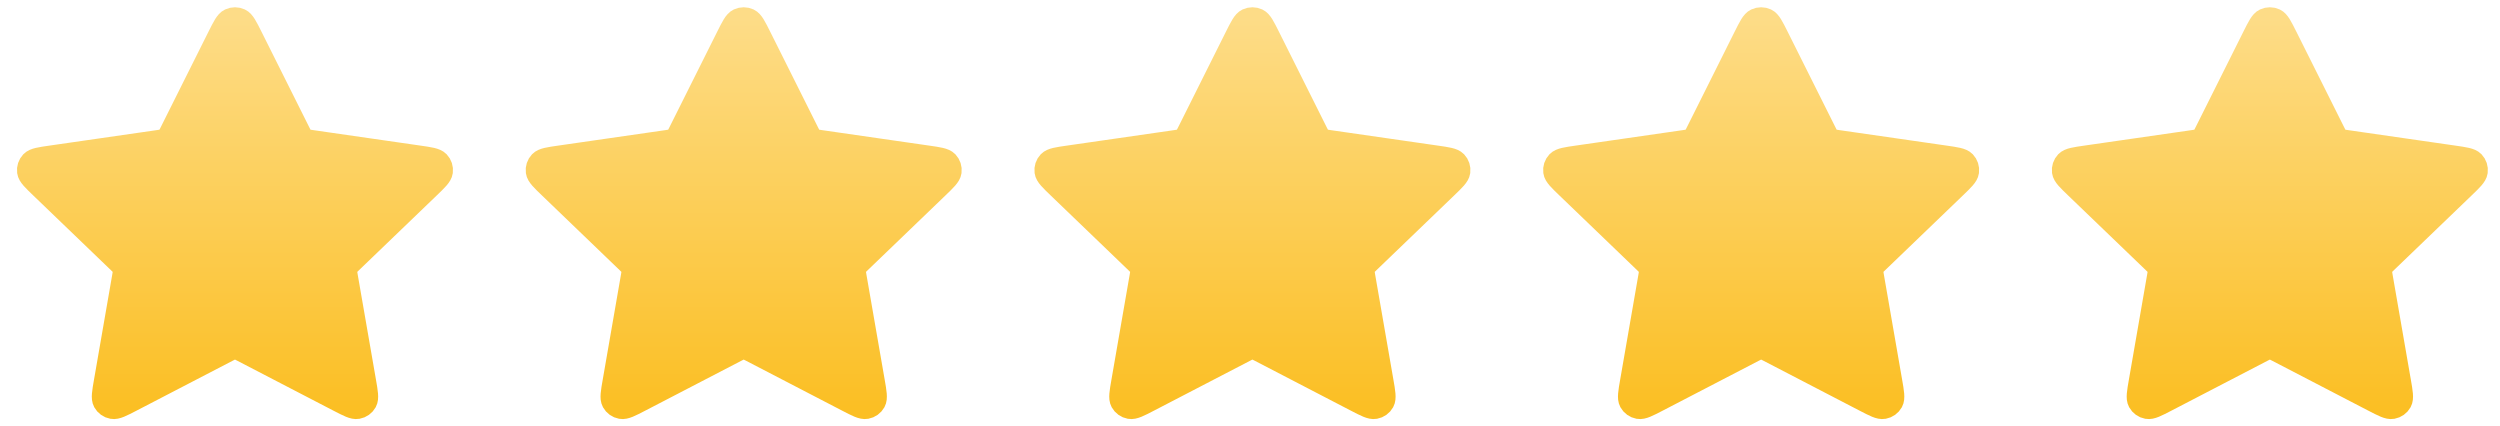
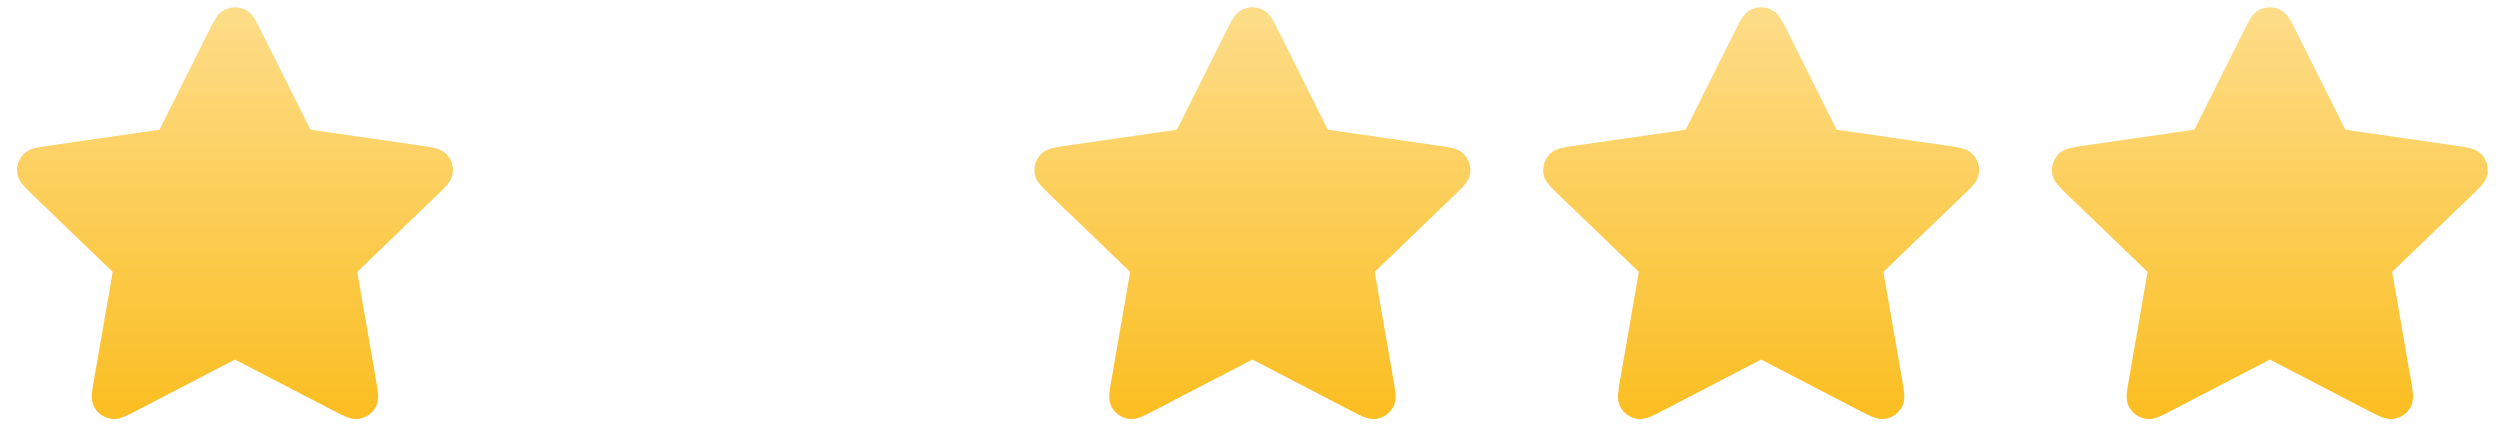
<svg xmlns="http://www.w3.org/2000/svg" width="129" height="22" viewBox="0 0 129 22" fill="none">
  <path d="M12.934 1.917L15.399 6.846C15.475 7 15.514 7.076 15.57 7.136C15.619 7.189 15.679 7.231 15.745 7.262C15.819 7.296 15.905 7.308 16.077 7.333L21.59 8.129C22.171 8.212 22.461 8.254 22.596 8.394C22.712 8.516 22.767 8.683 22.745 8.85C22.72 9.041 22.509 9.243 22.089 9.647L18.101 13.482C17.977 13.601 17.914 13.661 17.874 13.732C17.839 13.795 17.816 13.864 17.807 13.936C17.797 14.017 17.812 14.101 17.841 14.27L18.782 19.687C18.882 20.258 18.931 20.544 18.838 20.713C18.757 20.86 18.613 20.964 18.445 20.994C18.253 21.03 17.994 20.895 17.474 20.625L12.545 18.066C12.391 17.986 12.314 17.946 12.233 17.931C12.162 17.917 12.088 17.917 12.017 17.931C11.936 17.946 11.859 17.986 11.705 18.066L6.776 20.625C6.257 20.895 5.997 21.03 5.805 20.994C5.637 20.964 5.493 20.86 5.412 20.713C5.319 20.544 5.368 20.258 5.468 19.687L6.409 14.27C6.438 14.101 6.453 14.017 6.443 13.936C6.434 13.864 6.411 13.795 6.376 13.732C6.336 13.661 6.273 13.601 6.149 13.482L2.161 9.647C1.741 9.243 1.53 9.041 1.505 8.85C1.483 8.683 1.538 8.516 1.654 8.394C1.789 8.254 2.079 8.212 2.66 8.129L8.173 7.333C8.345 7.308 8.43 7.296 8.505 7.262C8.571 7.231 8.631 7.189 8.68 7.136C8.736 7.076 8.775 7 8.851 6.846L11.316 1.917C11.576 1.397 11.706 1.137 11.882 1.054C12.036 0.982 12.214 0.982 12.368 1.054C12.544 1.137 12.674 1.397 12.934 1.917Z" fill="url(#paint0_linear_247_509)" stroke="url(#paint1_linear_247_509)" stroke-width="1.25" stroke-linecap="round" stroke-linejoin="round" />
-   <path d="M39.184 1.917L41.648 6.846C41.725 7 41.764 7.076 41.82 7.136C41.869 7.189 41.929 7.231 41.995 7.262C42.069 7.296 42.155 7.308 42.327 7.333L47.84 8.129C48.421 8.212 48.711 8.254 48.846 8.394C48.962 8.516 49.017 8.683 48.995 8.85C48.97 9.041 48.759 9.243 48.339 9.647L44.351 13.482C44.227 13.601 44.164 13.661 44.124 13.732C44.089 13.795 44.066 13.864 44.057 13.936C44.047 14.017 44.062 14.101 44.091 14.27L45.032 19.687C45.132 20.258 45.181 20.544 45.088 20.713C45.007 20.86 44.863 20.964 44.695 20.994C44.503 21.03 44.243 20.895 43.724 20.625L38.795 18.066C38.641 17.986 38.564 17.946 38.483 17.931C38.412 17.917 38.338 17.917 38.267 17.931C38.186 17.946 38.109 17.986 37.955 18.066L33.026 20.625C32.507 20.895 32.247 21.03 32.055 20.994C31.887 20.964 31.743 20.86 31.662 20.713C31.569 20.544 31.618 20.258 31.718 19.687L32.659 14.27C32.688 14.101 32.703 14.017 32.693 13.936C32.684 13.864 32.661 13.795 32.626 13.732C32.586 13.661 32.523 13.601 32.399 13.482L28.411 9.647C27.991 9.243 27.78 9.041 27.755 8.85C27.733 8.683 27.788 8.516 27.904 8.394C28.039 8.254 28.329 8.212 28.91 8.129L34.423 7.333C34.595 7.308 34.681 7.296 34.755 7.262C34.821 7.231 34.881 7.189 34.93 7.136C34.986 7.076 35.025 7 35.102 6.846L37.566 1.917C37.826 1.397 37.956 1.137 38.132 1.054C38.286 0.982 38.464 0.982 38.618 1.054C38.794 1.137 38.924 1.397 39.184 1.917Z" fill="url(#paint2_linear_247_509)" stroke="url(#paint3_linear_247_509)" stroke-width="1.25" stroke-linecap="round" stroke-linejoin="round" />
  <path d="M65.434 1.917L67.898 6.846C67.975 7 68.014 7.076 68.07 7.136C68.119 7.189 68.179 7.231 68.245 7.262C68.32 7.296 68.405 7.308 68.577 7.333L74.09 8.129C74.671 8.212 74.961 8.254 75.096 8.394C75.212 8.516 75.267 8.683 75.245 8.85C75.22 9.041 75.009 9.243 74.589 9.647L70.601 13.482C70.477 13.601 70.414 13.661 70.374 13.732C70.339 13.795 70.316 13.864 70.307 13.936C70.297 14.017 70.312 14.101 70.341 14.27L71.282 19.687C71.382 20.258 71.431 20.544 71.338 20.713C71.257 20.86 71.113 20.964 70.945 20.994C70.753 21.03 70.493 20.895 69.974 20.625L65.045 18.066C64.891 17.986 64.814 17.946 64.734 17.931C64.662 17.917 64.588 17.917 64.516 17.931C64.436 17.946 64.359 17.986 64.205 18.066L59.276 20.625C58.757 20.895 58.497 21.03 58.305 20.994C58.137 20.964 57.993 20.86 57.912 20.713C57.819 20.544 57.868 20.258 57.968 19.687L58.909 14.27C58.938 14.101 58.953 14.017 58.943 13.936C58.934 13.864 58.911 13.795 58.876 13.732C58.836 13.661 58.773 13.601 58.649 13.482L54.661 9.647C54.241 9.243 54.03 9.041 54.005 8.85C53.983 8.683 54.038 8.516 54.154 8.394C54.289 8.254 54.579 8.212 55.16 8.129L60.673 7.333C60.845 7.308 60.931 7.296 61.005 7.262C61.071 7.231 61.131 7.189 61.18 7.136C61.236 7.076 61.275 7 61.352 6.846L63.816 1.917C64.076 1.397 64.206 1.137 64.382 1.054C64.536 0.982 64.714 0.982 64.868 1.054C65.044 1.137 65.174 1.397 65.434 1.917Z" fill="url(#paint4_linear_247_509)" stroke="url(#paint5_linear_247_509)" stroke-width="1.25" stroke-linecap="round" stroke-linejoin="round" />
  <path d="M91.684 1.917L94.148 6.846C94.225 7 94.264 7.076 94.32 7.136C94.369 7.189 94.429 7.231 94.495 7.262C94.57 7.296 94.655 7.308 94.827 7.333L100.34 8.129C100.921 8.212 101.211 8.254 101.346 8.394C101.462 8.516 101.517 8.683 101.495 8.85C101.47 9.041 101.259 9.243 100.839 9.647L96.851 13.482C96.727 13.601 96.664 13.661 96.624 13.732C96.589 13.795 96.566 13.864 96.557 13.936C96.547 14.017 96.562 14.101 96.591 14.27L97.532 19.687C97.632 20.258 97.681 20.544 97.588 20.713C97.507 20.86 97.363 20.964 97.195 20.994C97.003 21.03 96.743 20.895 96.224 20.625L91.295 18.066C91.141 17.986 91.064 17.946 90.984 17.931C90.912 17.917 90.838 17.917 90.766 17.931C90.686 17.946 90.609 17.986 90.455 18.066L85.526 20.625C85.007 20.895 84.747 21.03 84.555 20.994C84.387 20.964 84.243 20.86 84.162 20.713C84.069 20.544 84.118 20.258 84.218 19.687L85.159 14.27C85.188 14.101 85.203 14.017 85.193 13.936C85.184 13.864 85.161 13.795 85.126 13.732C85.086 13.661 85.023 13.601 84.899 13.482L80.911 9.647C80.491 9.243 80.28 9.041 80.255 8.85C80.233 8.683 80.288 8.516 80.404 8.394C80.539 8.254 80.829 8.212 81.41 8.129L86.923 7.333C87.095 7.308 87.18 7.296 87.255 7.262C87.321 7.231 87.381 7.189 87.43 7.136C87.486 7.076 87.525 7 87.602 6.846L90.066 1.917C90.326 1.397 90.456 1.137 90.632 1.054C90.786 0.982 90.964 0.982 91.118 1.054C91.294 1.137 91.424 1.397 91.684 1.917Z" fill="url(#paint6_linear_247_509)" stroke="url(#paint7_linear_247_509)" stroke-width="1.25" stroke-linecap="round" stroke-linejoin="round" />
  <path d="M117.934 1.917L120.399 6.846C120.475 7 120.514 7.076 120.57 7.136C120.619 7.189 120.679 7.231 120.745 7.262C120.82 7.296 120.905 7.308 121.077 7.333L126.59 8.129C127.171 8.212 127.461 8.254 127.596 8.394C127.712 8.516 127.767 8.683 127.745 8.85C127.72 9.041 127.509 9.243 127.089 9.647L123.101 13.482C122.977 13.601 122.914 13.661 122.874 13.732C122.839 13.795 122.816 13.864 122.807 13.936C122.797 14.017 122.812 14.101 122.841 14.27L123.782 19.687C123.882 20.258 123.931 20.544 123.838 20.713C123.757 20.86 123.613 20.964 123.445 20.994C123.253 21.03 122.993 20.895 122.474 20.625L117.545 18.066C117.391 17.986 117.314 17.946 117.233 17.931C117.162 17.917 117.088 17.917 117.017 17.931C116.936 17.946 116.859 17.986 116.705 18.066L111.776 20.625C111.257 20.895 110.997 21.03 110.805 20.994C110.637 20.964 110.493 20.86 110.412 20.713C110.319 20.544 110.368 20.258 110.468 19.687L111.409 14.27C111.438 14.101 111.453 14.017 111.443 13.936C111.434 13.864 111.411 13.795 111.376 13.732C111.336 13.661 111.273 13.601 111.149 13.482L107.161 9.647C106.741 9.243 106.53 9.041 106.505 8.85C106.483 8.683 106.538 8.516 106.654 8.394C106.789 8.254 107.079 8.212 107.66 8.129L113.173 7.333C113.345 7.308 113.43 7.296 113.505 7.262C113.571 7.231 113.631 7.189 113.68 7.136C113.736 7.076 113.775 7 113.851 6.846L116.316 1.917C116.576 1.397 116.706 1.137 116.882 1.054C117.036 0.982 117.214 0.982 117.368 1.054C117.544 1.137 117.674 1.397 117.934 1.917Z" fill="url(#paint8_linear_247_509)" stroke="url(#paint9_linear_247_509)" stroke-width="1.25" stroke-linecap="round" stroke-linejoin="round" />
  <defs>
    <linearGradient id="paint0_linear_247_509" x1="12.125" y1="1" x2="12.125" y2="21" gradientUnits="userSpaceOnUse">
      <stop stop-color="#FDDC87" />
      <stop offset="1" stop-color="#FBBF24" />
    </linearGradient>
    <linearGradient id="paint1_linear_247_509" x1="12.125" y1="1" x2="12.125" y2="21" gradientUnits="userSpaceOnUse">
      <stop stop-color="#FDDC87" />
      <stop offset="1" stop-color="#FBBF24" />
    </linearGradient>
    <linearGradient id="paint2_linear_247_509" x1="38.375" y1="1" x2="38.375" y2="21" gradientUnits="userSpaceOnUse">
      <stop stop-color="#FDDC87" />
      <stop offset="1" stop-color="#FBBF24" />
    </linearGradient>
    <linearGradient id="paint3_linear_247_509" x1="38.375" y1="1" x2="38.375" y2="21" gradientUnits="userSpaceOnUse">
      <stop stop-color="#FDDC87" />
      <stop offset="1" stop-color="#FBBF24" />
    </linearGradient>
    <linearGradient id="paint4_linear_247_509" x1="64.625" y1="1" x2="64.625" y2="21" gradientUnits="userSpaceOnUse">
      <stop stop-color="#FDDC87" />
      <stop offset="1" stop-color="#FBBF24" />
    </linearGradient>
    <linearGradient id="paint5_linear_247_509" x1="64.625" y1="1" x2="64.625" y2="21" gradientUnits="userSpaceOnUse">
      <stop stop-color="#FDDC87" />
      <stop offset="1" stop-color="#FBBF24" />
    </linearGradient>
    <linearGradient id="paint6_linear_247_509" x1="90.875" y1="1" x2="90.875" y2="21" gradientUnits="userSpaceOnUse">
      <stop stop-color="#FDDC87" />
      <stop offset="1" stop-color="#FBBF24" />
    </linearGradient>
    <linearGradient id="paint7_linear_247_509" x1="90.875" y1="1" x2="90.875" y2="21" gradientUnits="userSpaceOnUse">
      <stop stop-color="#FDDC87" />
      <stop offset="1" stop-color="#FBBF24" />
    </linearGradient>
    <linearGradient id="paint8_linear_247_509" x1="117.125" y1="1" x2="117.125" y2="21" gradientUnits="userSpaceOnUse">
      <stop stop-color="#FDDC87" />
      <stop offset="1" stop-color="#FBBF24" />
    </linearGradient>
    <linearGradient id="paint9_linear_247_509" x1="117.125" y1="1" x2="117.125" y2="21" gradientUnits="userSpaceOnUse">
      <stop stop-color="#FDDC87" />
      <stop offset="1" stop-color="#FBBF24" />
    </linearGradient>
  </defs>
</svg>